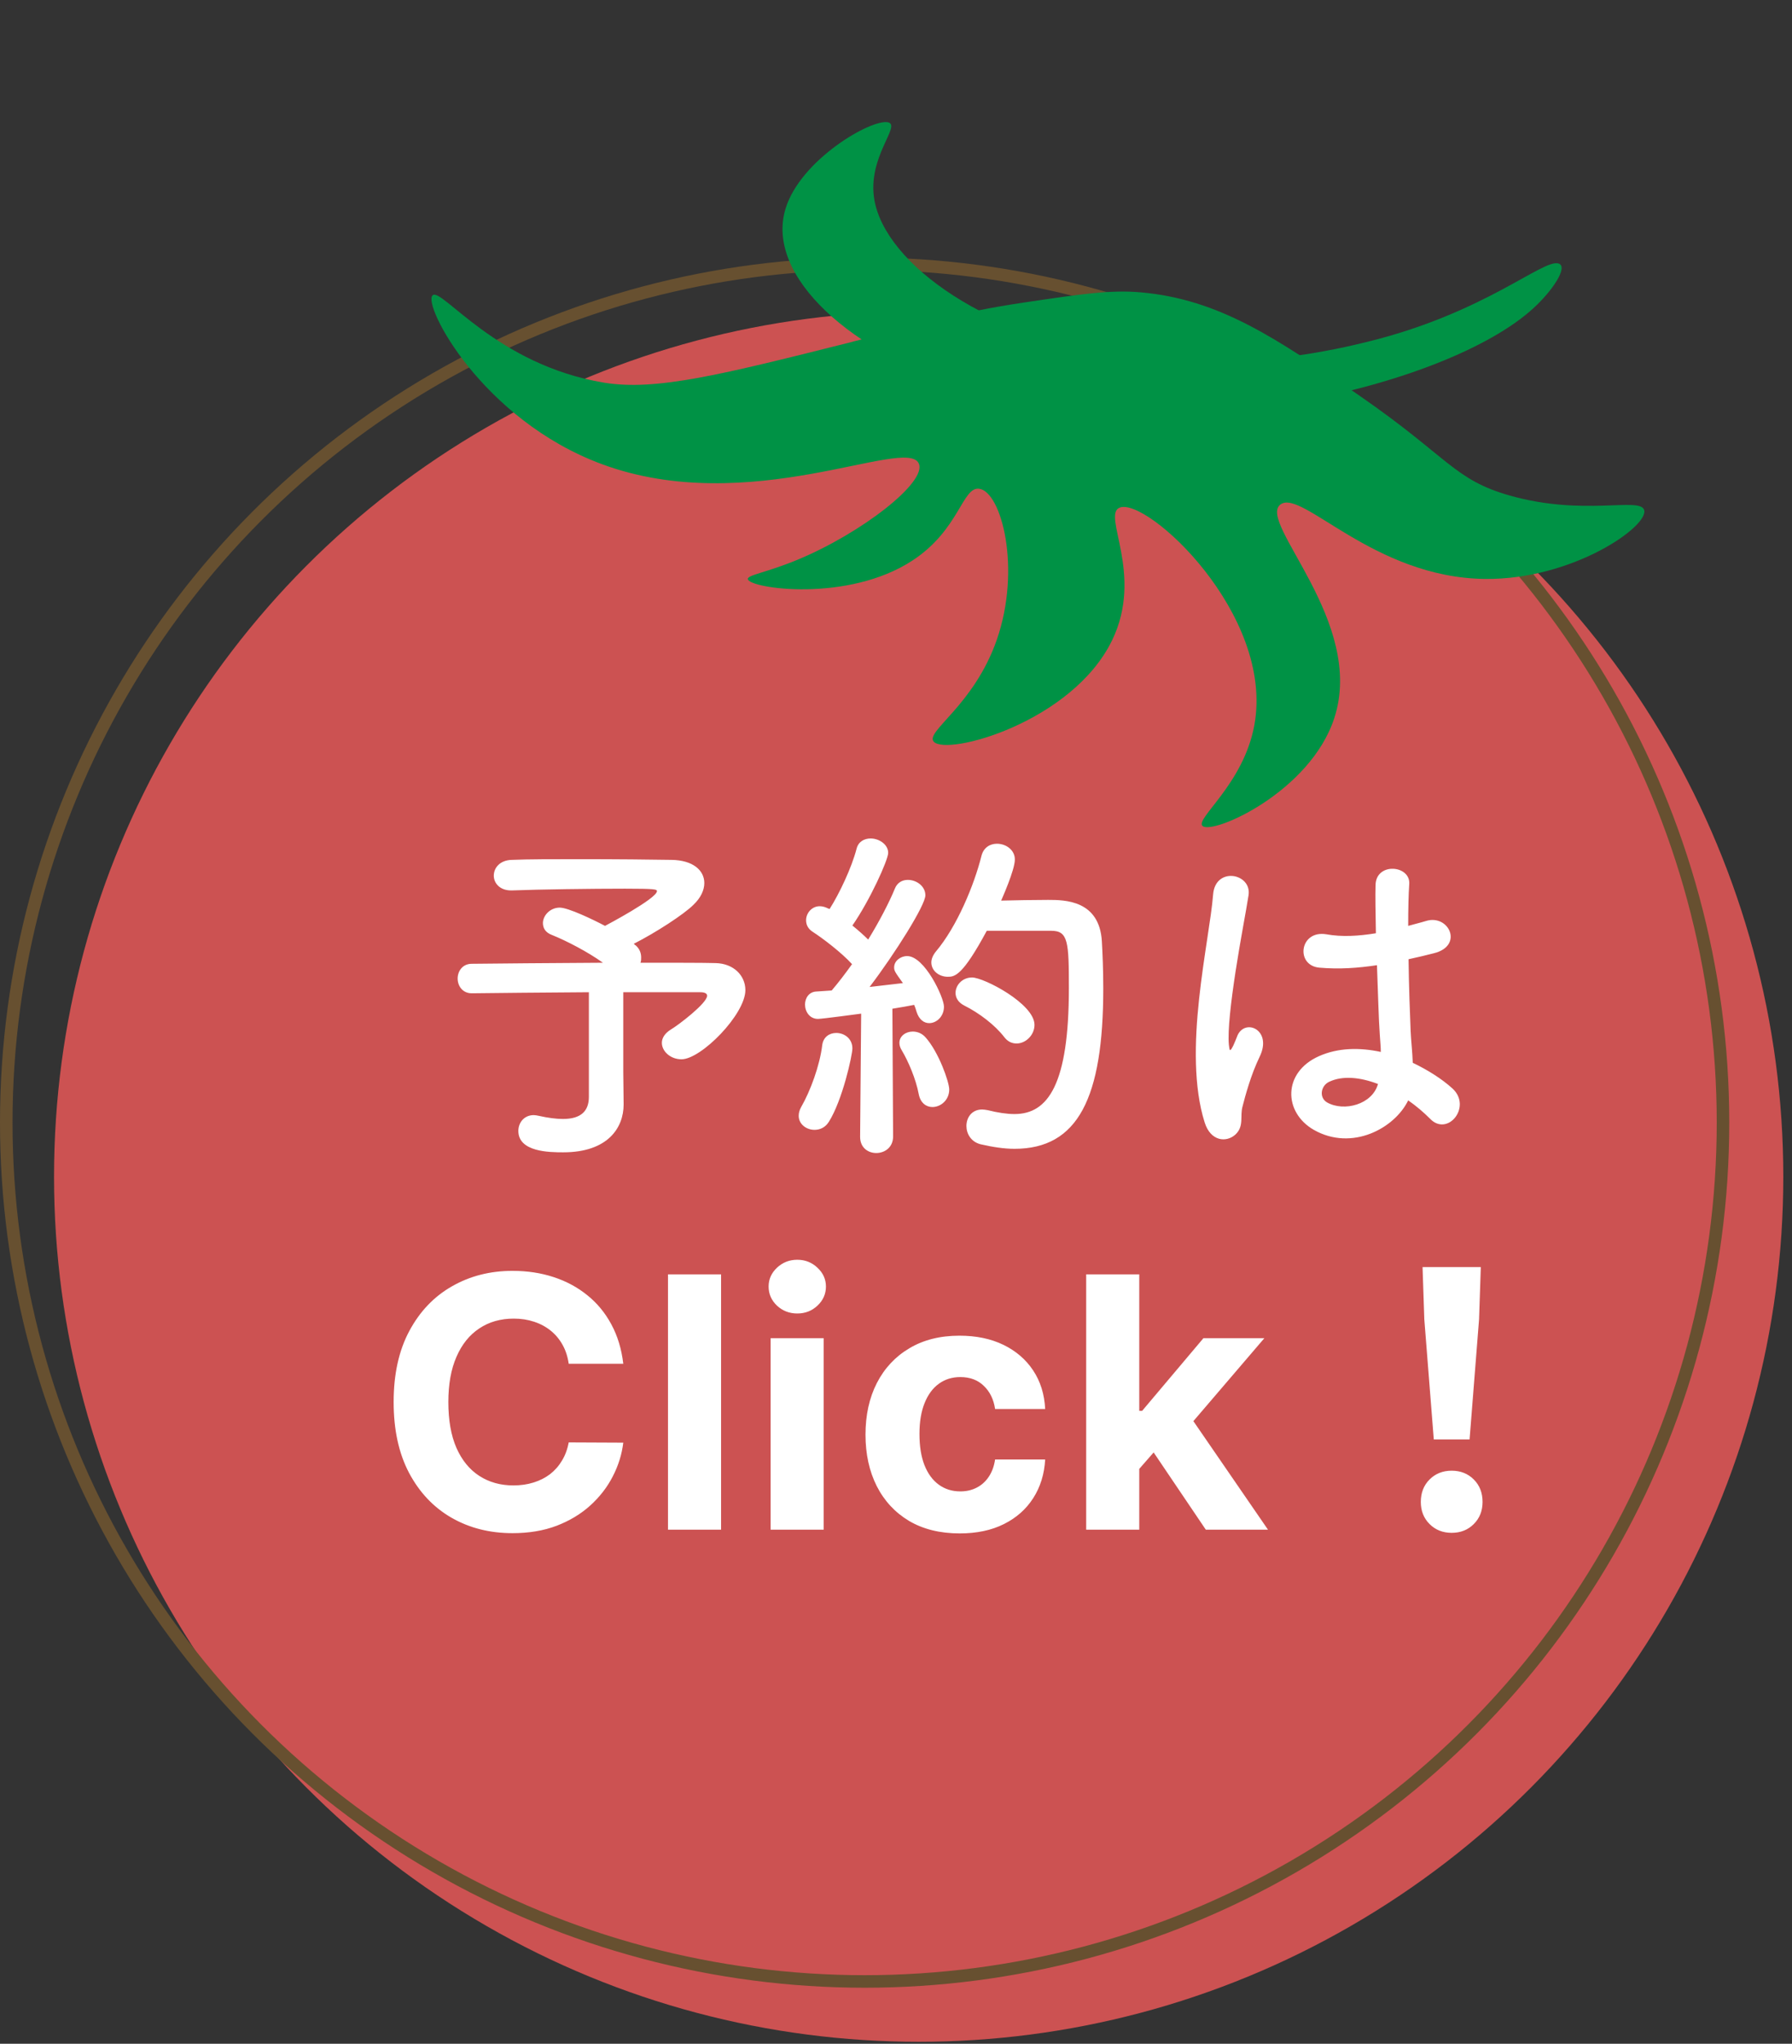
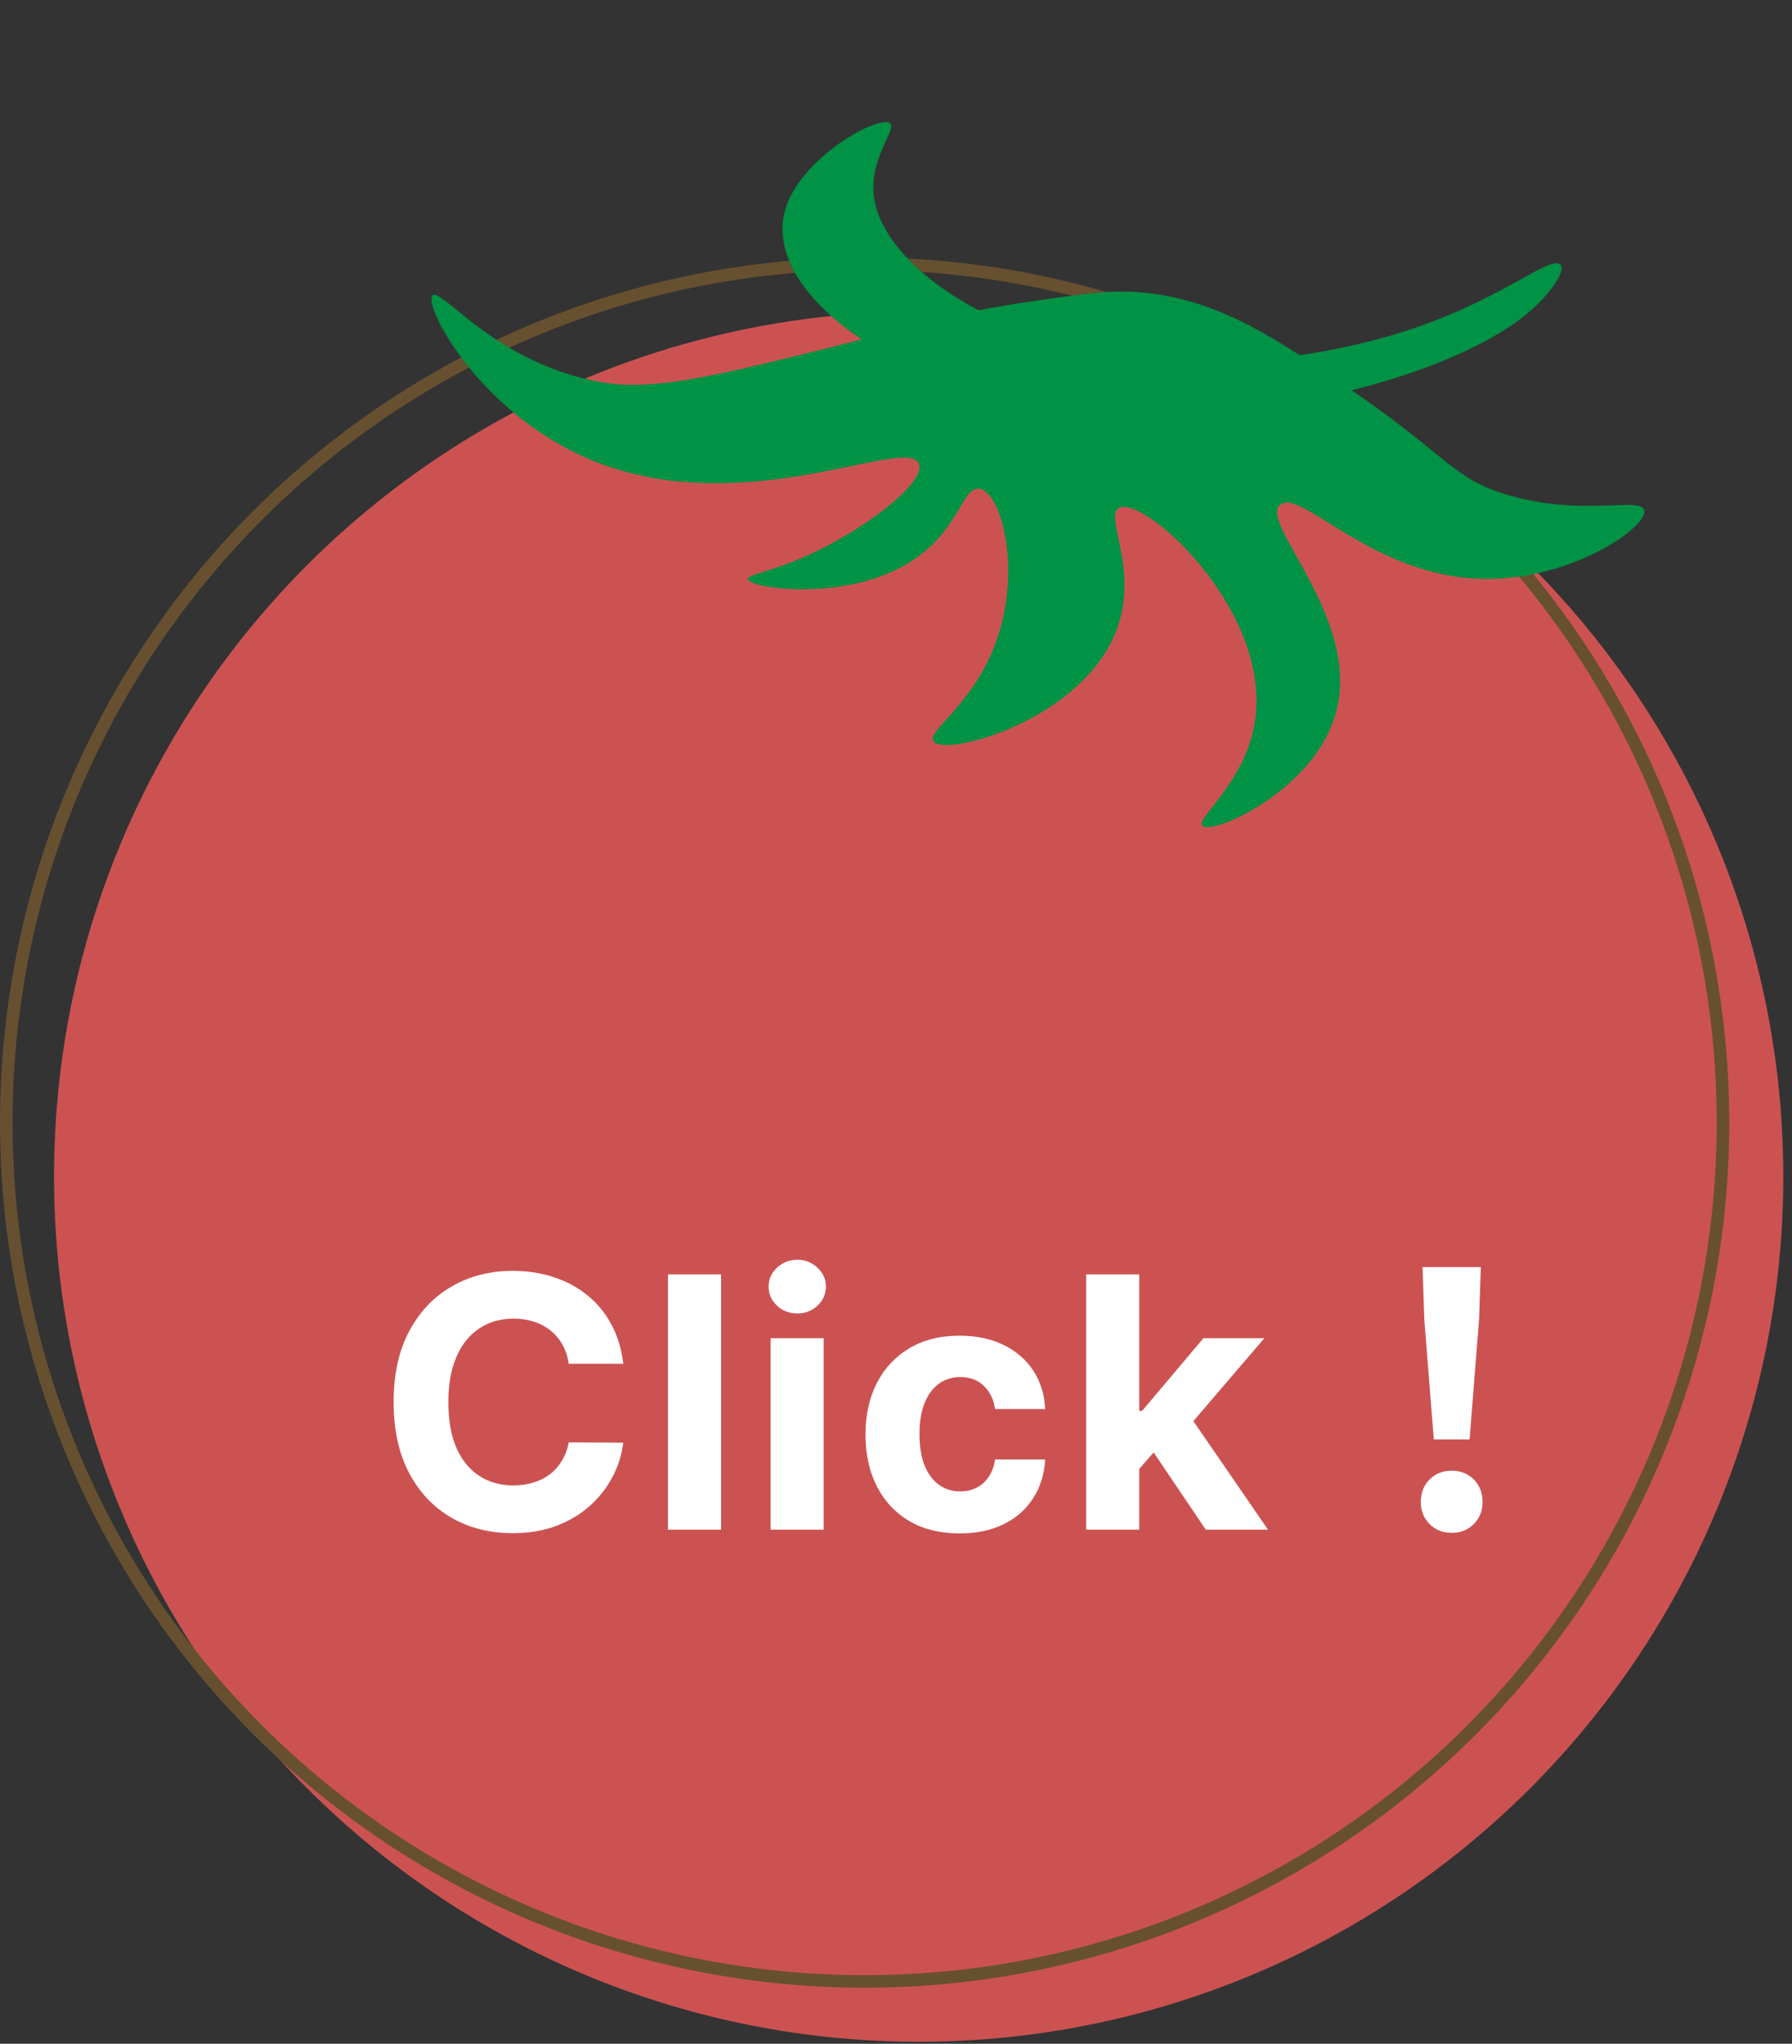
<svg xmlns="http://www.w3.org/2000/svg" width="143" height="163" viewBox="0 0 143 163" fill="none">
  <rect x="0" y="0" width="143" height="163" fill="#333333" stroke="none" />
  <circle cx="73.309" cy="93.847" r="68.997" fill="#CC5252" />
  <circle cx="68.997" cy="89.535" r="68.497" stroke="#675030" />
  <path d="M68.052 27.254C57.576 29.887 52.34 31.2 48.21 30.52C39.632 29.11 35.266 22.927 34.527 23.549C33.674 24.268 38.443 33.477 48.04 37.022C59.815 41.371 72.275 34.772 73.313 36.955C74.02 38.441 68.728 42.538 63.631 44.648C61.149 45.677 59.62 45.856 59.676 46.19C59.802 46.938 67.661 48.091 72.829 44.694C76.571 42.24 76.787 38.796 78.142 38.982C79.909 39.225 81.521 45.342 79.542 51.03C77.716 56.269 73.808 58.351 74.509 59.149C75.542 60.323 85.562 57.612 88.74 51.076C91.314 45.785 87.898 41.061 89.349 40.487C91.509 39.624 101.72 48.993 100.095 57.838C99.228 62.572 95.305 65.334 95.97 65.882C96.823 66.575 104.528 63.168 106.464 57.307C109.024 49.59 100.262 41.633 102.188 40.229C103.895 38.983 109.62 46.081 118.505 46.173C125.501 46.249 131.629 41.95 131.197 40.664C130.845 39.62 126.381 41.192 120.491 39.526C116.03 38.26 115.658 36.525 108.541 31.596C101.798 26.924 97.277 23.871 91.034 23.316C88.627 23.104 86.325 23.445 81.713 24.128C76.151 24.953 73.41 25.901 68.051 27.248L68.052 27.254Z" fill="#009245" />
  <path d="M90.382 28.511C78.801 26.993 70.682 21.042 69.778 15.966C69.169 12.53 71.954 10.003 70.867 9.755C69.556 9.456 63.887 12.724 62.689 16.632C61.042 21.983 67.856 28.219 77.7 31.157C94.152 36.072 115.582 30.735 122.318 24.623C123.878 23.212 125.154 21.292 124.385 21.021C123.162 20.595 118.537 24.953 109.13 27.258C106.929 27.796 99.288 29.674 90.386 28.504L90.382 28.511Z" fill="#009245" />
-   <path d="M49.736 85.52L49.764 88.04C49.764 88.068 49.764 88.068 49.764 88.096C49.764 89.944 48.504 91.904 44.948 91.904C43.828 91.904 41.364 91.876 41.364 90.196C41.364 89.552 41.812 88.936 42.596 88.936C42.708 88.936 42.848 88.964 42.988 88.992C43.744 89.16 44.388 89.244 44.92 89.244C46.376 89.244 46.992 88.6 46.992 87.48V79.136C43.324 79.164 39.544 79.192 37.668 79.22H37.64C36.912 79.22 36.52 78.632 36.52 78.044C36.52 77.456 36.912 76.868 37.64 76.868C39.656 76.84 43.996 76.812 48.112 76.784C46.908 75.916 45.172 75.02 44.052 74.572C43.52 74.376 43.324 74.012 43.324 73.62C43.324 73.032 43.884 72.388 44.668 72.388C45.34 72.388 47.328 73.34 48.28 73.844C48.336 73.816 52.424 71.66 52.424 71.072C52.424 70.932 52.312 70.876 49.876 70.876C47.216 70.876 43.016 70.932 40.86 71.016C40.832 71.016 40.804 71.016 40.776 71.016C39.88 71.016 39.404 70.428 39.404 69.84C39.404 69.224 39.88 68.608 40.832 68.58C42.148 68.524 44.164 68.524 46.236 68.524C49.092 68.524 52.088 68.552 53.6 68.58C55.308 68.608 56.204 69.42 56.204 70.428C56.204 70.988 55.924 71.604 55.336 72.164C54.58 72.92 52.34 74.376 50.576 75.272C50.632 75.328 50.688 75.384 50.744 75.412C51.052 75.692 51.164 76.028 51.164 76.364C51.164 76.504 51.164 76.644 51.108 76.784C53.88 76.784 56.204 76.784 57.1 76.812C58.528 76.84 59.48 77.792 59.48 78.968C59.48 80.9 55.952 84.484 54.384 84.484C53.488 84.484 52.816 83.84 52.816 83.168C52.816 82.804 53.04 82.412 53.544 82.104C54.16 81.74 56.428 80.004 56.428 79.416C56.428 79.248 56.26 79.136 55.896 79.136C55.896 79.136 55.896 79.136 49.736 79.136V85.52ZM83.896 74.236C83.896 74.236 83.896 74.236 78.744 74.236C76.812 77.82 76.196 77.904 75.636 77.904C74.936 77.904 74.32 77.428 74.32 76.756C74.32 76.504 74.432 76.196 74.684 75.888C76.364 73.9 77.736 70.596 78.324 68.244C78.492 67.6 78.996 67.292 79.556 67.292C80.256 67.292 80.984 67.768 80.984 68.552C80.984 69.392 79.948 71.688 79.892 71.828C81.012 71.8 82.496 71.772 83.644 71.772C84.988 71.772 87.732 71.8 87.928 75.076C87.984 76.056 88.04 77.372 88.04 78.828C88.04 87.564 86.024 91.624 80.956 91.624C80.116 91.624 79.22 91.484 78.24 91.26C77.484 91.064 77.12 90.42 77.12 89.804C77.12 89.132 77.54 88.488 78.38 88.488C78.52 88.488 78.66 88.516 78.828 88.544C79.612 88.74 80.34 88.852 80.956 88.852C83.644 88.852 85.296 86.472 85.296 78.8C85.296 75.132 85.24 74.236 83.896 74.236ZM81.124 83.224C80.76 83.224 80.424 83.084 80.144 82.72C79.388 81.74 78.128 80.788 76.952 80.2C76.448 79.948 76.252 79.556 76.252 79.192C76.252 78.576 76.784 77.96 77.568 77.96C78.52 77.96 82.552 80.06 82.552 81.74C82.552 82.552 81.852 83.224 81.124 83.224ZM68.636 90.672V90.644L68.72 80.844C68.692 80.844 65.612 81.264 65.276 81.264C64.604 81.264 64.24 80.676 64.24 80.116C64.24 79.612 64.548 79.108 65.136 79.08C65.5 79.052 65.892 79.024 66.368 78.996C66.872 78.408 67.432 77.68 67.992 76.896C67.152 75.972 65.64 74.824 64.856 74.32C64.464 74.068 64.324 73.732 64.324 73.396C64.324 72.836 64.772 72.276 65.416 72.276C65.612 72.276 65.836 72.332 66.06 72.444L66.2 72.5C66.984 71.268 67.964 69.196 68.356 67.684C68.496 67.124 68.972 66.872 69.476 66.872C70.148 66.872 70.876 67.348 70.876 68.02C70.876 68.58 69.42 71.8 68.02 73.816C68.468 74.18 68.916 74.572 69.28 74.936C70.176 73.48 70.96 71.968 71.408 70.876C71.604 70.372 72.024 70.176 72.444 70.176C73.144 70.176 73.844 70.68 73.844 71.408C73.844 72.192 71.436 76.028 69.392 78.716C70.4 78.604 71.352 78.492 72.052 78.408C71.408 77.512 71.352 77.428 71.352 77.148C71.352 76.644 71.856 76.252 72.388 76.252C73.788 76.252 75.328 79.556 75.328 80.284C75.328 81.068 74.74 81.6 74.152 81.6C73.732 81.6 73.34 81.32 73.144 80.704C73.088 80.508 73.032 80.34 72.948 80.144C72.528 80.228 71.912 80.34 71.212 80.452L71.268 90.644C71.268 91.512 70.596 91.96 69.924 91.96C69.28 91.96 68.636 91.54 68.636 90.672ZM74.404 88.292C73.928 88.292 73.452 87.984 73.312 87.256C73.088 86.052 72.472 84.624 71.968 83.784C71.828 83.56 71.772 83.364 71.772 83.168C71.772 82.636 72.276 82.272 72.836 82.272C73.2 82.272 73.564 82.412 73.844 82.72C74.908 83.896 75.748 86.304 75.748 86.892C75.748 87.732 75.076 88.292 74.404 88.292ZM66.144 89.468C65.864 89.916 65.444 90.112 64.996 90.112C64.352 90.112 63.736 89.664 63.736 88.992C63.736 88.768 63.792 88.544 63.932 88.292C64.66 87.032 65.416 84.988 65.612 83.364C65.696 82.692 66.2 82.384 66.732 82.384C67.376 82.384 68.02 82.832 68.02 83.616C68.02 84.148 67.236 87.732 66.144 89.468ZM112.372 87.76C111.308 89.972 107.892 91.848 104.84 90.112C102.404 88.712 102.348 85.52 105.26 84.232C106.772 83.56 108.48 83.532 110.188 83.896C110.188 83.448 110.132 83.028 110.104 82.496C110.02 81.348 109.964 79.192 109.88 76.98C108.368 77.204 106.884 77.316 105.288 77.176C103.356 77.008 103.692 74.152 105.848 74.516C107.08 74.74 108.424 74.656 109.796 74.432C109.768 72.864 109.74 71.436 109.768 70.568C109.824 68.748 112.568 69 112.456 70.512C112.4 71.296 112.372 72.472 112.372 73.844C112.848 73.704 113.352 73.592 113.8 73.452C115.62 72.892 116.824 75.44 114.416 76.028C113.744 76.196 113.072 76.364 112.4 76.504C112.428 78.688 112.512 80.872 112.568 82.244C112.596 82.944 112.708 83.868 112.736 84.764C113.912 85.324 115.032 86.024 115.9 86.808C117.496 88.264 115.508 90.7 114.108 89.216C113.604 88.712 113.016 88.208 112.372 87.76ZM98.596 90.476C97.868 91.148 96.608 91.036 96.132 89.524C95.236 86.696 95.32 83.084 95.684 79.696C96.048 76.308 96.664 73.172 96.804 71.352C96.972 69.084 99.912 69.644 99.632 71.408C99.436 72.668 98.96 75.104 98.596 77.484C98.232 79.864 97.952 82.216 98.064 83.336C98.12 83.84 98.148 83.924 98.428 83.364C98.512 83.196 98.708 82.692 98.764 82.552C99.408 81.208 101.536 82.16 100.528 84.26C100.164 85.016 99.884 85.772 99.66 86.472C99.436 87.172 99.268 87.788 99.156 88.236C98.932 89.02 99.296 89.804 98.596 90.476ZM109.964 86.444H109.936C108.536 85.912 107.136 85.772 106.072 86.276C105.4 86.584 105.232 87.536 105.904 87.928C107.248 88.684 109.516 88.096 109.964 86.444Z" fill="white" />
  <path d="M49.737 108.766H45.382C45.303 108.202 45.14 107.702 44.895 107.264C44.65 106.82 44.335 106.442 43.95 106.131C43.566 105.819 43.122 105.58 42.618 105.415C42.121 105.249 41.581 105.166 40.997 105.166C39.943 105.166 39.025 105.428 38.243 105.952C37.461 106.469 36.854 107.224 36.423 108.219C35.992 109.206 35.777 110.406 35.777 111.818C35.777 113.27 35.992 114.489 36.423 115.477C36.861 116.465 37.471 117.211 38.253 117.714C39.035 118.218 39.94 118.47 40.967 118.47C41.544 118.47 42.078 118.394 42.568 118.241C43.065 118.089 43.506 117.867 43.891 117.575C44.275 117.277 44.593 116.916 44.845 116.491C45.104 116.067 45.283 115.583 45.382 115.04L49.737 115.06C49.624 115.994 49.343 116.896 48.892 117.764C48.448 118.626 47.848 119.398 47.092 120.081C46.343 120.757 45.448 121.294 44.408 121.692C43.374 122.083 42.204 122.278 40.898 122.278C39.081 122.278 37.457 121.867 36.026 121.045C34.6 120.223 33.474 119.033 32.645 117.476C31.823 115.918 31.412 114.032 31.412 111.818C31.412 109.597 31.829 107.708 32.665 106.15C33.5 104.593 34.633 103.406 36.065 102.591C37.497 101.769 39.108 101.358 40.898 101.358C42.078 101.358 43.171 101.524 44.179 101.855C45.193 102.186 46.091 102.67 46.874 103.307C47.656 103.936 48.292 104.709 48.783 105.623C49.28 106.538 49.598 107.586 49.737 108.766ZM57.541 101.636V122H53.305V101.636H57.541ZM61.494 122V106.727H65.73V122H61.494ZM63.622 104.758C62.992 104.758 62.452 104.55 62.001 104.132C61.557 103.708 61.335 103.201 61.335 102.611C61.335 102.027 61.557 101.527 62.001 101.109C62.452 100.685 62.992 100.473 63.622 100.473C64.251 100.473 64.788 100.685 65.233 101.109C65.683 101.527 65.909 102.027 65.909 102.611C65.909 103.201 65.683 103.708 65.233 104.132C64.788 104.55 64.251 104.758 63.622 104.758ZM76.583 122.298C75.019 122.298 73.673 121.967 72.546 121.304C71.426 120.634 70.564 119.706 69.961 118.52C69.365 117.333 69.066 115.968 69.066 114.423C69.066 112.859 69.368 111.487 69.971 110.307C70.581 109.12 71.446 108.195 72.566 107.533C73.687 106.863 75.019 106.528 76.564 106.528C77.896 106.528 79.063 106.77 80.064 107.254C81.064 107.738 81.857 108.417 82.44 109.292C83.023 110.167 83.345 111.195 83.404 112.375H79.407C79.295 111.613 78.996 110.999 78.512 110.535C78.035 110.065 77.409 109.829 76.633 109.829C75.977 109.829 75.403 110.008 74.913 110.366C74.429 110.718 74.051 111.231 73.779 111.908C73.508 112.584 73.372 113.402 73.372 114.364C73.372 115.338 73.504 116.167 73.769 116.849C74.041 117.532 74.422 118.052 74.913 118.41C75.403 118.768 75.977 118.947 76.633 118.947C77.117 118.947 77.551 118.848 77.936 118.649C78.327 118.45 78.648 118.162 78.9 117.784C79.159 117.399 79.328 116.939 79.407 116.402H83.404C83.338 117.569 83.02 118.596 82.45 119.484C81.886 120.366 81.108 121.055 80.113 121.552C79.119 122.05 77.942 122.298 76.583 122.298ZM90.514 117.605L90.524 112.524H91.141L96.033 106.727H100.895L94.323 114.403H93.319L90.514 117.605ZM86.676 122V101.636H90.912V122H86.676ZM96.222 122L91.728 115.348L94.551 112.355L101.184 122H96.222ZM114.415 114.804L113.659 105.228L113.519 101.056H118.167L118.027 105.228L117.271 114.804H114.415ZM115.843 122.252C115.134 122.252 114.546 122.019 114.079 121.552C113.612 121.085 113.379 120.497 113.379 119.788C113.379 119.06 113.612 118.463 114.079 117.996C114.546 117.529 115.134 117.296 115.843 117.296C116.552 117.296 117.14 117.529 117.607 117.996C118.074 118.463 118.307 119.06 118.307 119.788C118.307 120.497 118.074 121.085 117.607 121.552C117.14 122.019 116.552 122.252 115.843 122.252Z" fill="white" />
</svg>